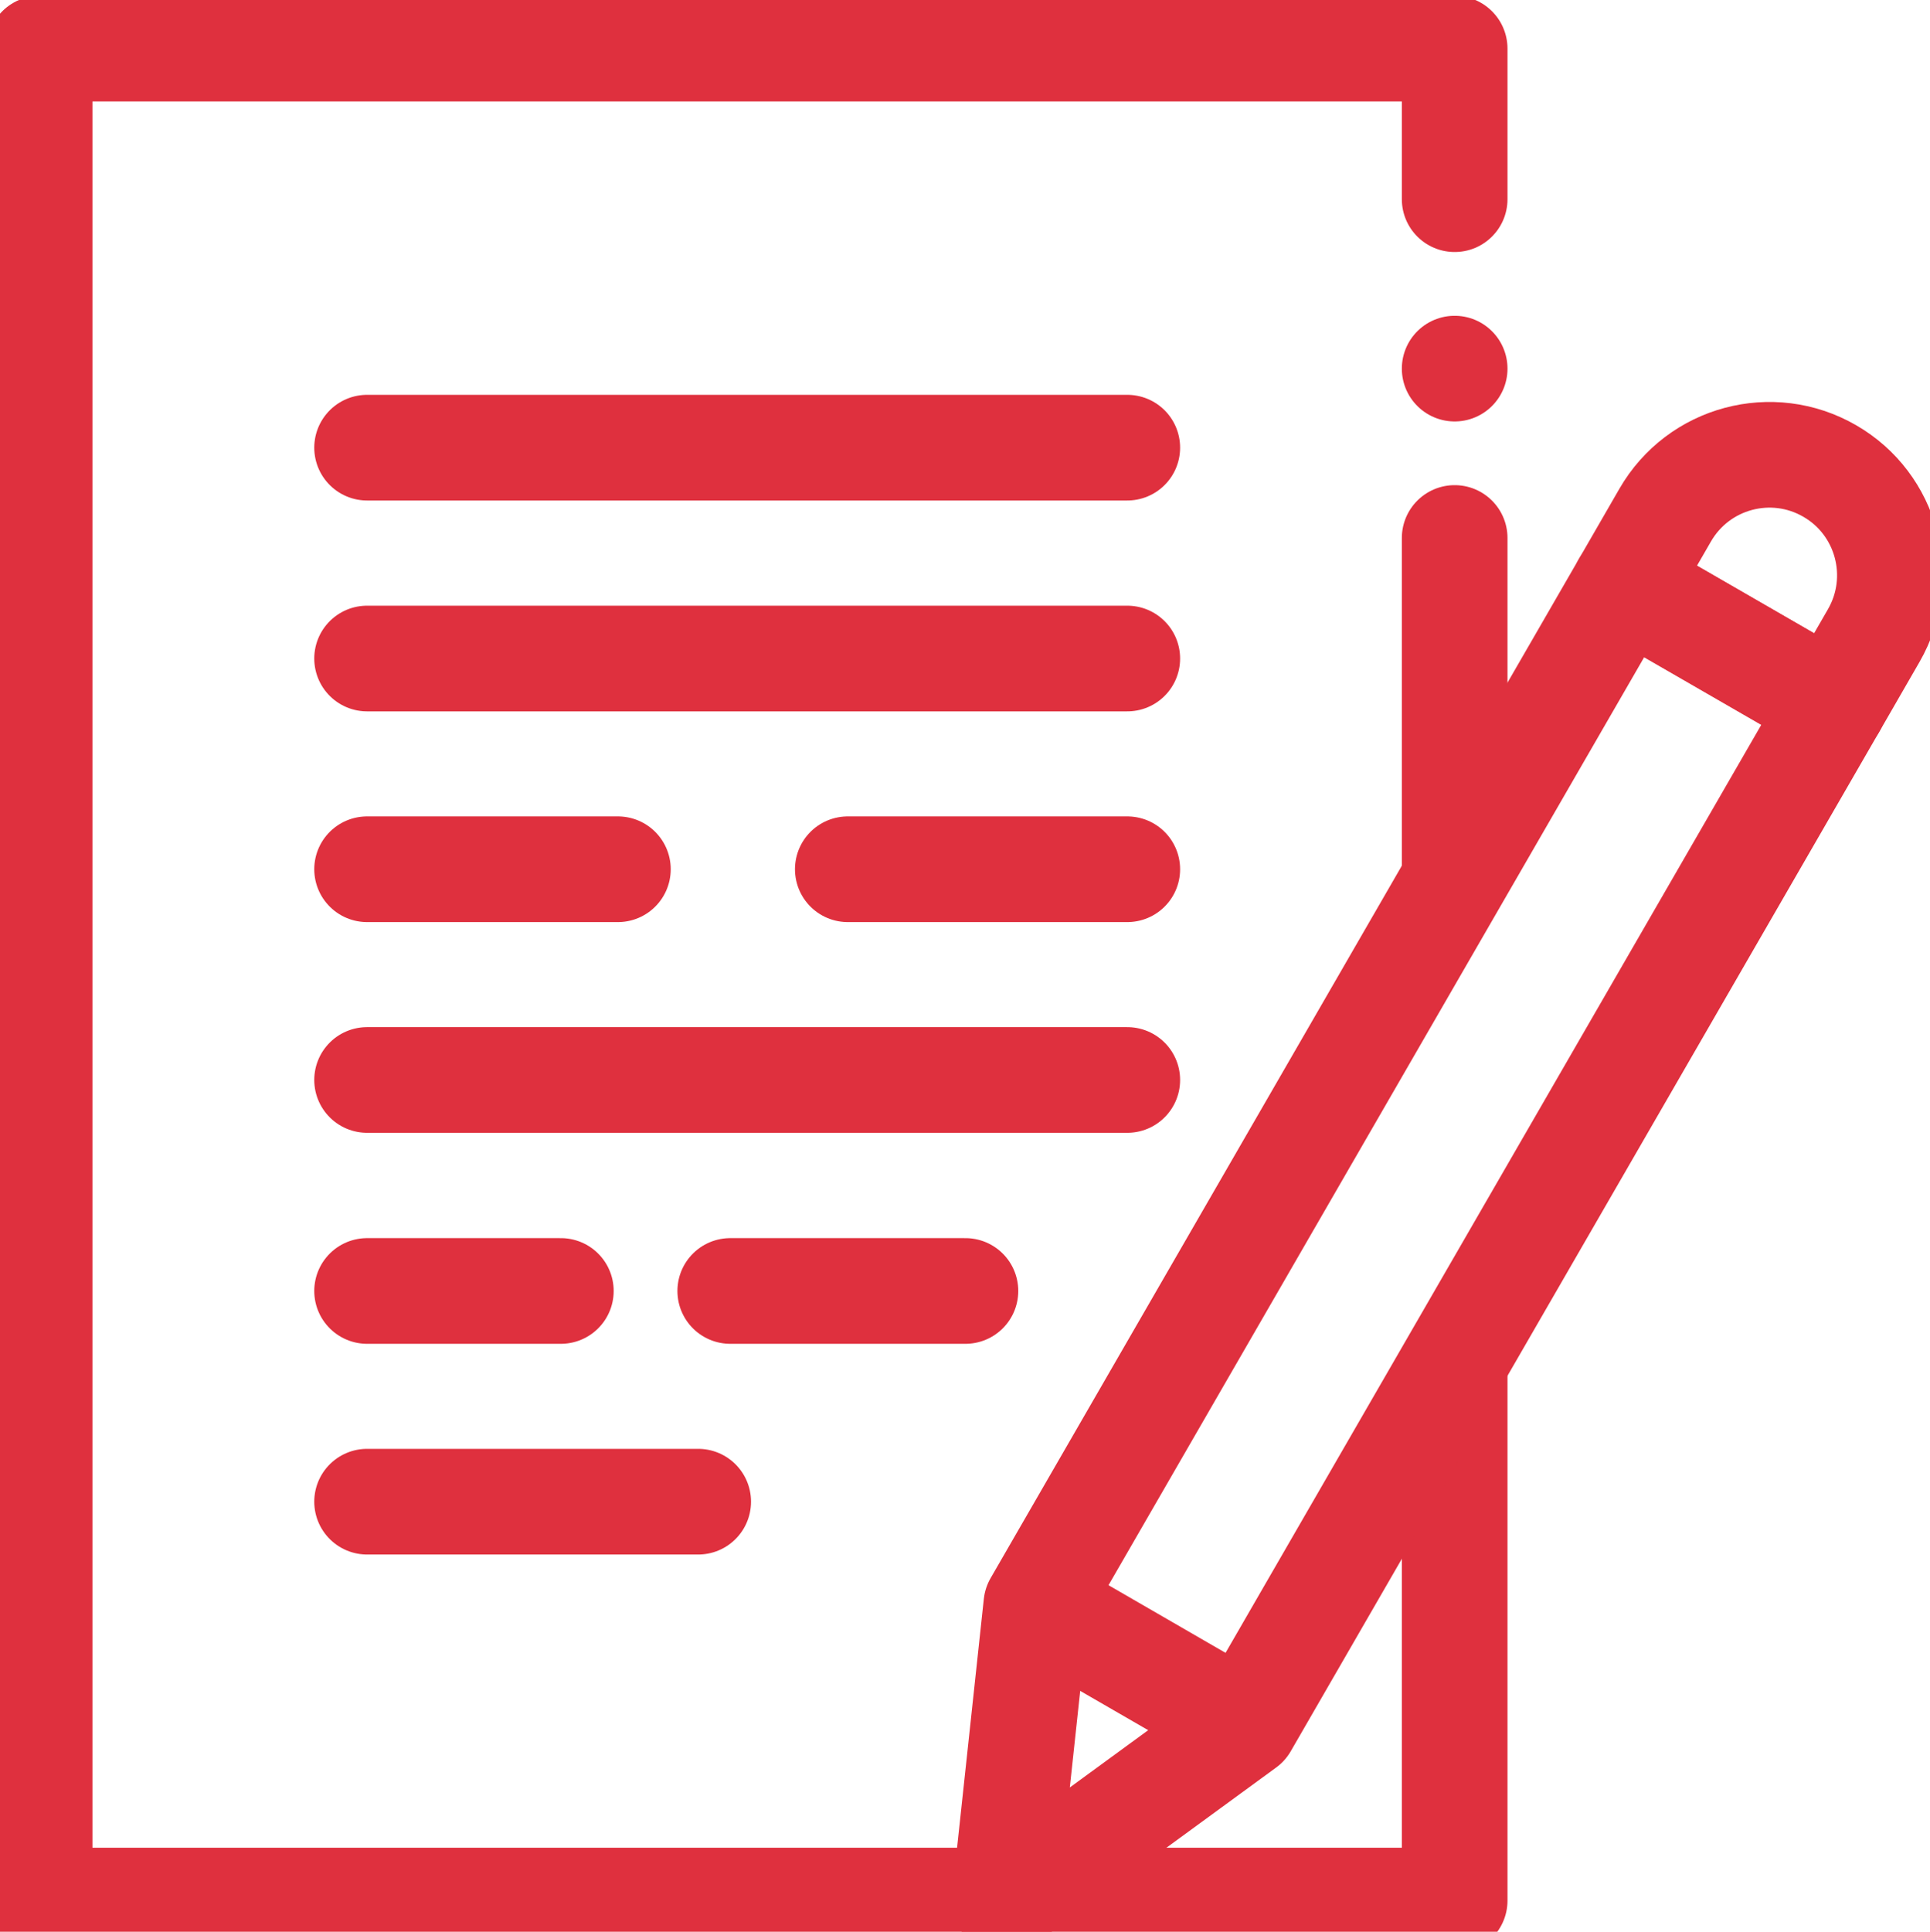
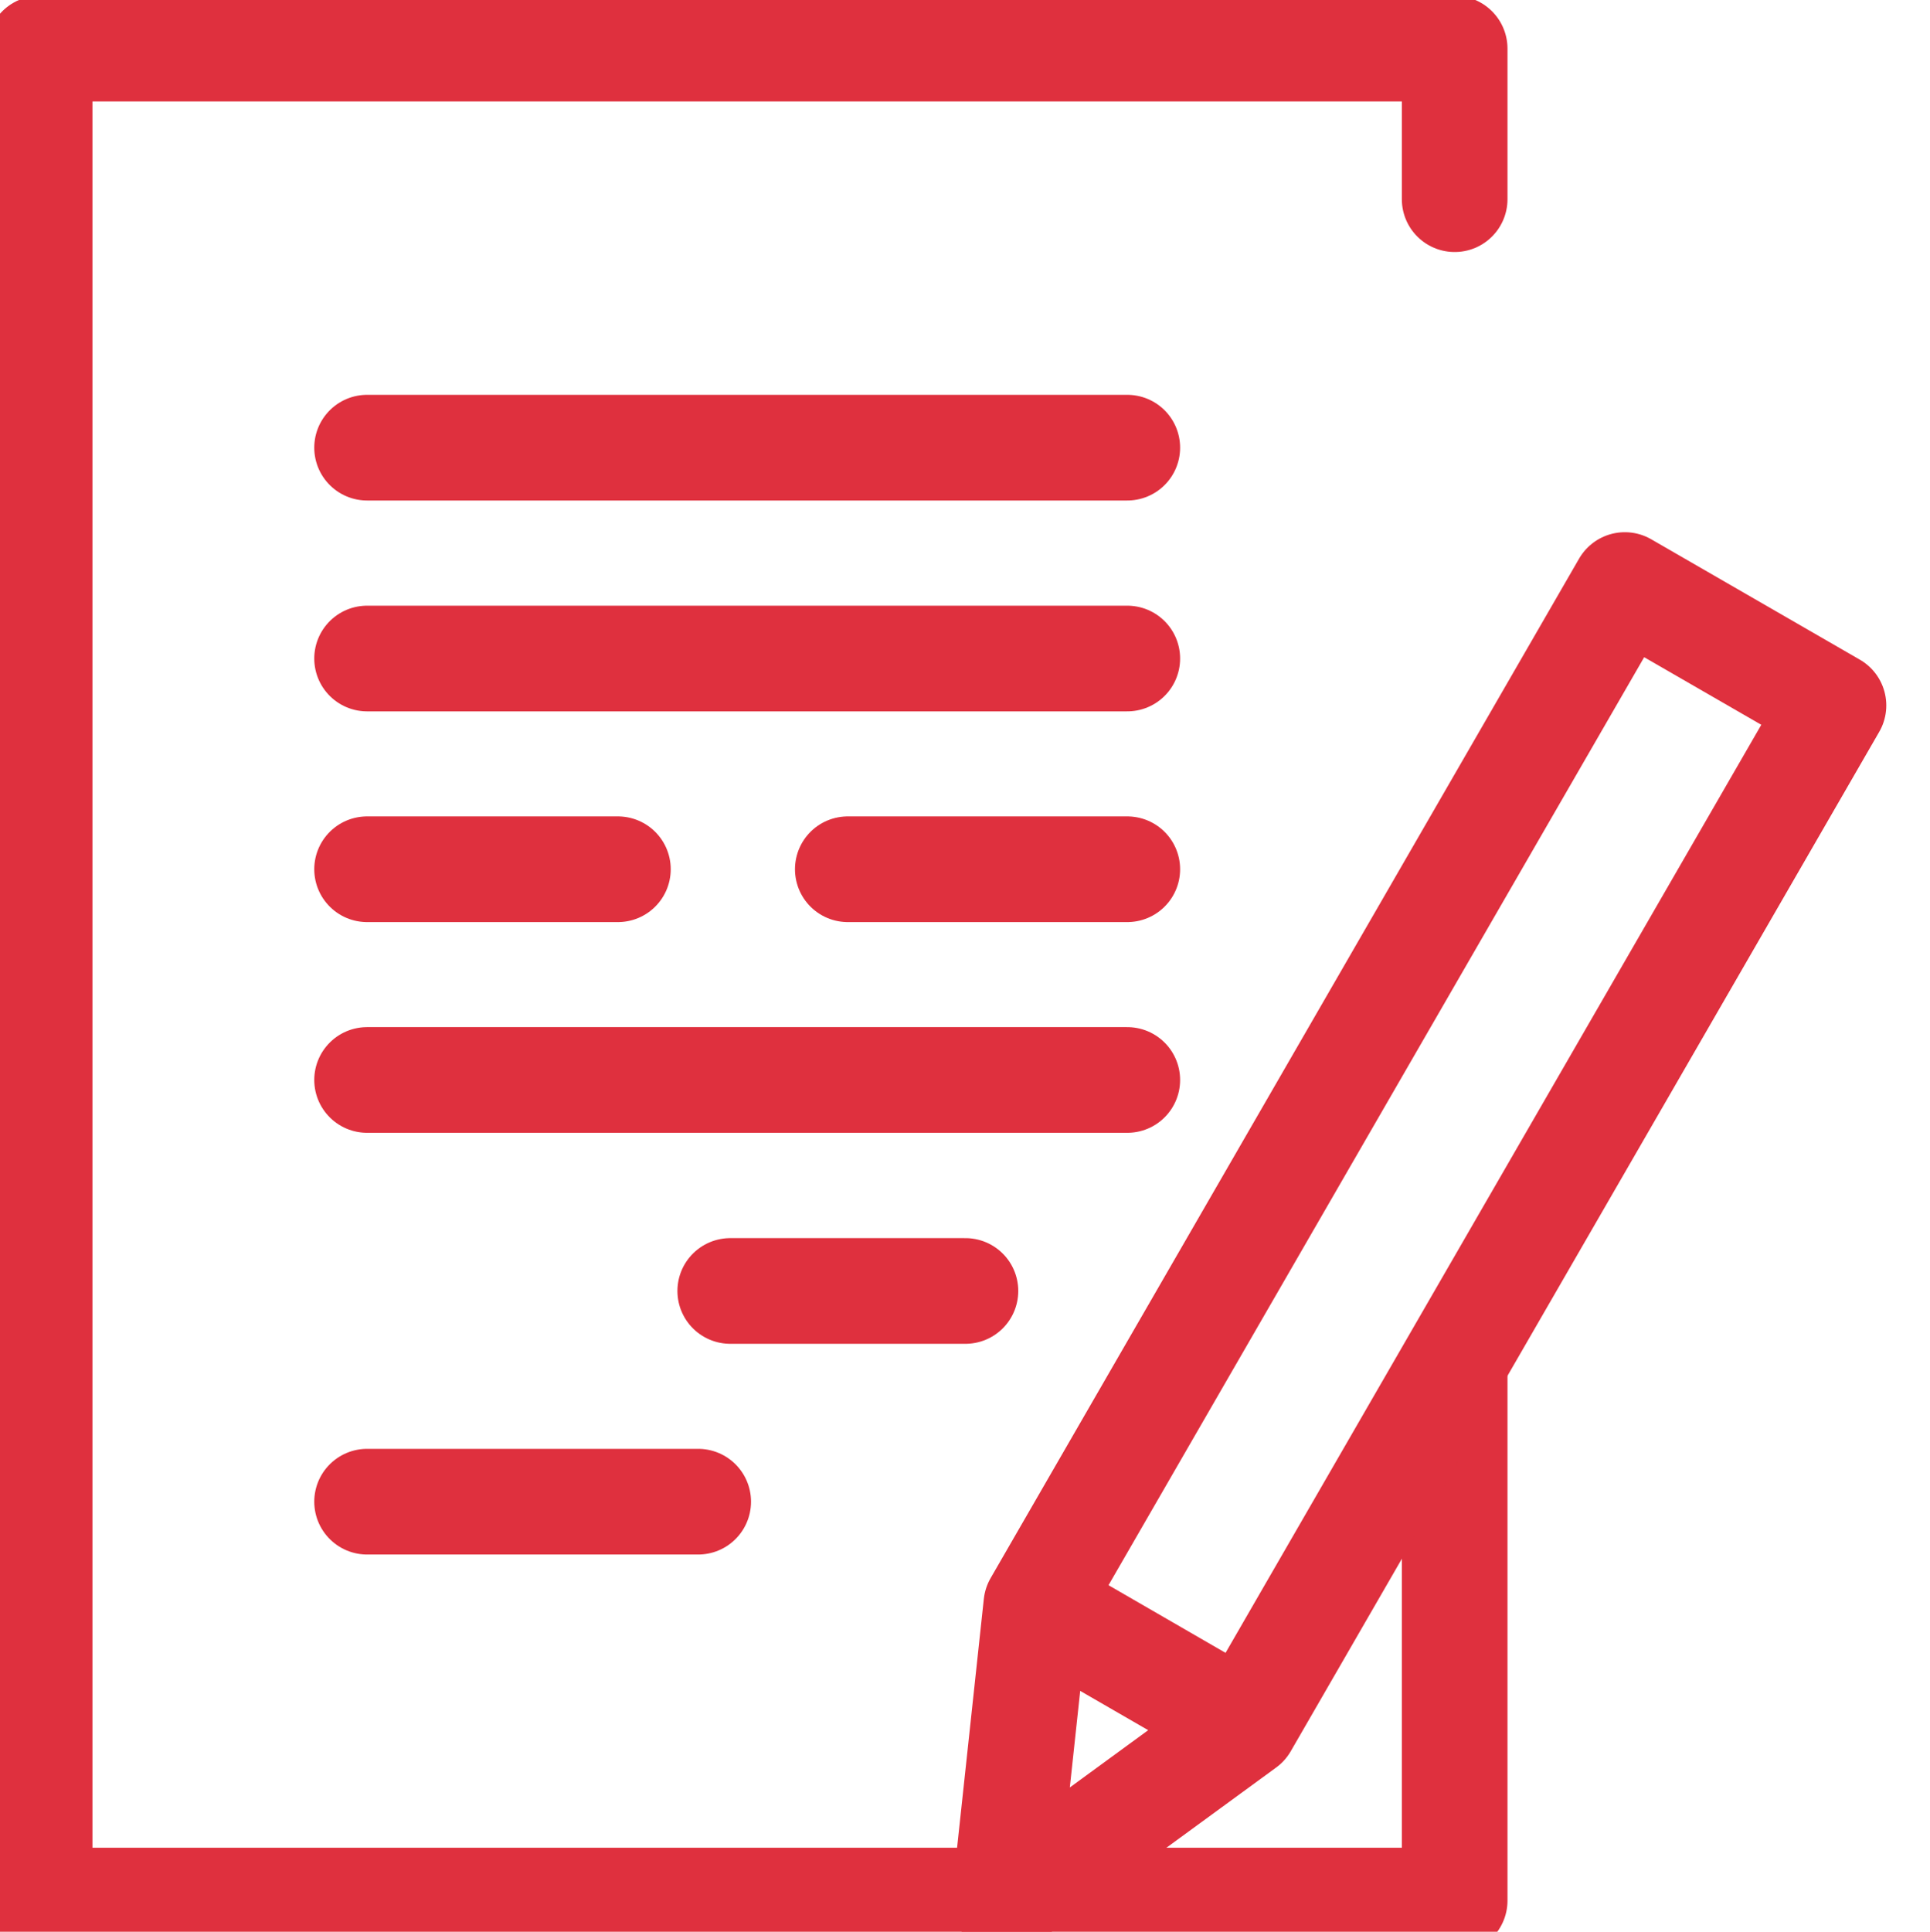
<svg xmlns="http://www.w3.org/2000/svg" version="1.1" id="svg3102" x="0px" y="0px" width="36.526px" height="36.55px" viewBox="-0.033 0.084 36.526 36.55" enable-background="new -0.033 0.084 36.526 36.55" xml:space="preserve">
  <g id="g1059" transform="matrix(1.333,0,0,-1.333,0,682.667)">
    <g id="g1061" transform="translate(299.18,340)">
      <path id="path1063" fill="none" stroke="#DF303E" stroke-width="1.5" stroke-linecap="round" stroke-linejoin="round" stroke-miterlimit="10" d="    M-283.2,162.718h-10.793" />
    </g>
    <g id="g1065" transform="translate(163.846,284)">
      <path id="path1067" fill="none" stroke="#DF303E" stroke-width="1.5" stroke-linecap="round" stroke-linejoin="round" stroke-miterlimit="10" d="    M-155.098,215.727h-3.561" />
    </g>
    <g id="g1069" transform="translate(299.18,284)">
      <path id="path1071" fill="none" stroke="#DF303E" stroke-width="1.5" stroke-linecap="round" stroke-linejoin="round" stroke-miterlimit="10" d="    M-283.2,215.727h-3.968" />
    </g>
    <g id="g1073" transform="translate(299.18,396)">
      <path id="path1075" fill="none" stroke="#DF303E" stroke-width="1.5" stroke-linecap="round" stroke-linejoin="round" stroke-miterlimit="10" d="    M-283.2,109.711h-10.793" />
    </g>
    <g id="g1077" transform="translate(299.18,228)">
      <path id="path1079" fill="none" stroke="#DF303E" stroke-width="1.5" stroke-linecap="round" stroke-linejoin="round" stroke-miterlimit="10" d="    M-283.2,268.736h-10.793" />
    </g>
    <g id="g1081" transform="translate(148.68,172)">
-       <path id="path1083" fill="none" stroke="#DF303E" stroke-width="1.5" stroke-linecap="round" stroke-linejoin="round" stroke-miterlimit="10" d="    M-140.742,321.741h-2.751" />
-     </g>
+       </g>
    <g id="g1085" transform="translate(256.179,172)">
      <path id="path1087" fill="none" stroke="#DF303E" stroke-width="1.5" stroke-linecap="round" stroke-linejoin="round" stroke-miterlimit="10" d="    M-242.497,321.741h-3.339" />
    </g>
    <g id="g1089" transform="translate(185.179,116)">
      <path id="path1091" fill="none" stroke="#DF303E" stroke-width="1.5" stroke-linecap="round" stroke-linejoin="round" stroke-miterlimit="10" d="    M-175.291,374.75h-4.701" />
    </g>
    <g id="g1093">
      <g>
        <g id="g1095">
          <g id="g1101" transform="translate(386.179,462)">
            <path id="path1103" fill="none" stroke="#DF303E" stroke-width="1.5" stroke-linecap="round" stroke-linejoin="round" stroke-miterlimit="10" d="       M-365.551,47.238v2.137h-20.09V23.088h20.09v7.586" />
          </g>
        </g>
      </g>
    </g>
    <g id="g1105" transform="translate(386.179,284)">
-       <path id="path1107" fill="none" stroke="#DF303E" stroke-width="1.5" stroke-linecap="round" stroke-linejoin="round" stroke-miterlimit="10" d="    M-365.551,215.727v4.702" />
-     </g>
+       </g>
    <g id="g1109">
      <g>
        <g id="g1111">
          <g id="g1117" transform="translate(486.805,327.514)">
-             <path id="path1119" fill="none" stroke="#DF303E" stroke-width="1.5" stroke-linecap="round" stroke-linejoin="round" stroke-miterlimit="10" d="       M-460.799,174.538l-2.962,1.709l0.573,0.993c0.472,0.818,1.517,1.099,2.336,0.626c0.817-0.471,1.097-1.517,0.625-2.336       L-460.799,174.538z" />
-           </g>
+             </g>
          <g id="g1121" transform="translate(431.38,359.514)">
            <path id="path1123" fill="none" stroke="#DF303E" stroke-width="1.5" stroke-linecap="round" stroke-linejoin="round" stroke-miterlimit="10" d="       M-408.336,144.247l-8.355-14.471l-0.452-4.203l3.414,2.495l8.355,14.47L-408.336,144.247z" />
          </g>
          <g id="g1125" transform="translate(279.128,86.307)">
            <path id="path1127" fill="none" stroke="#DF303E" stroke-width="1.5" stroke-linecap="round" stroke-linejoin="round" stroke-miterlimit="10" d="       M-264.219,402.856l2.52-1.456" />
          </g>
          <g id="g1129" transform="translate(386.179,417)">
-             <path id="path1131" fill="none" stroke="#DF303E" stroke-width="1.5" stroke-linecap="round" stroke-linejoin="round" stroke-miterlimit="10" d="       M-365.551,89.833L-365.551,89.833" />
-           </g>
+             </g>
        </g>
      </g>
    </g>
  </g>
</svg>